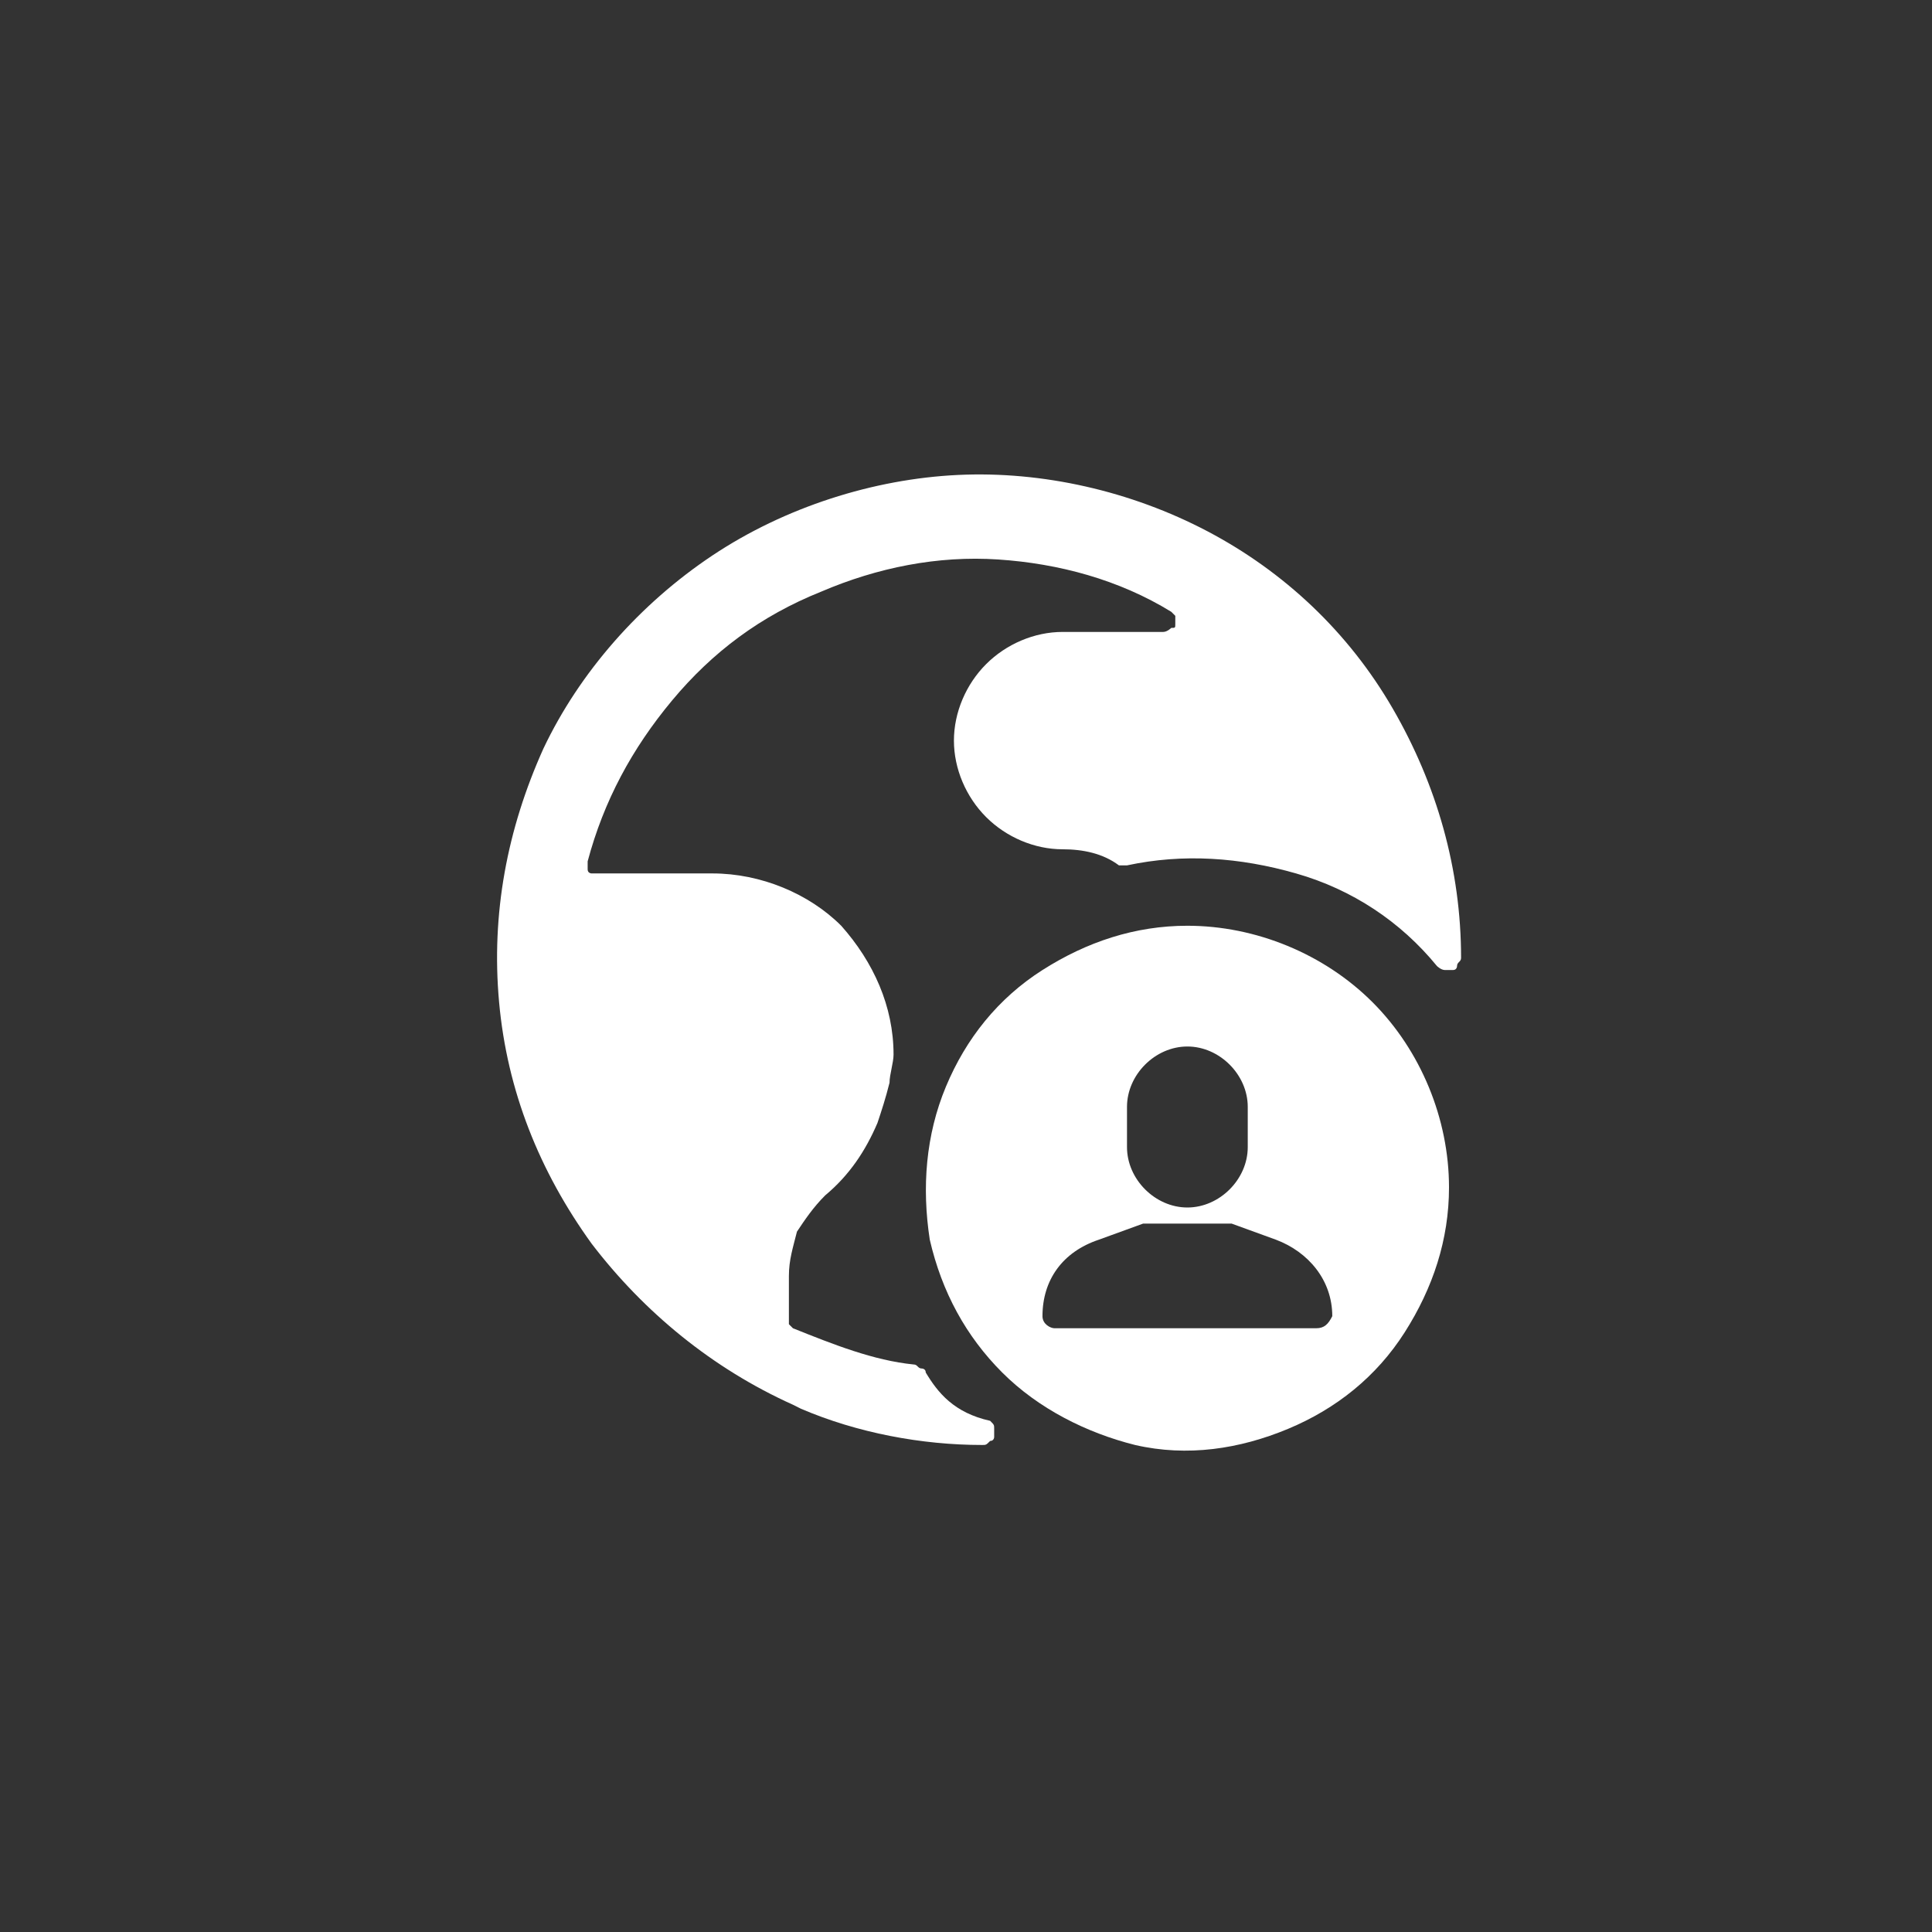
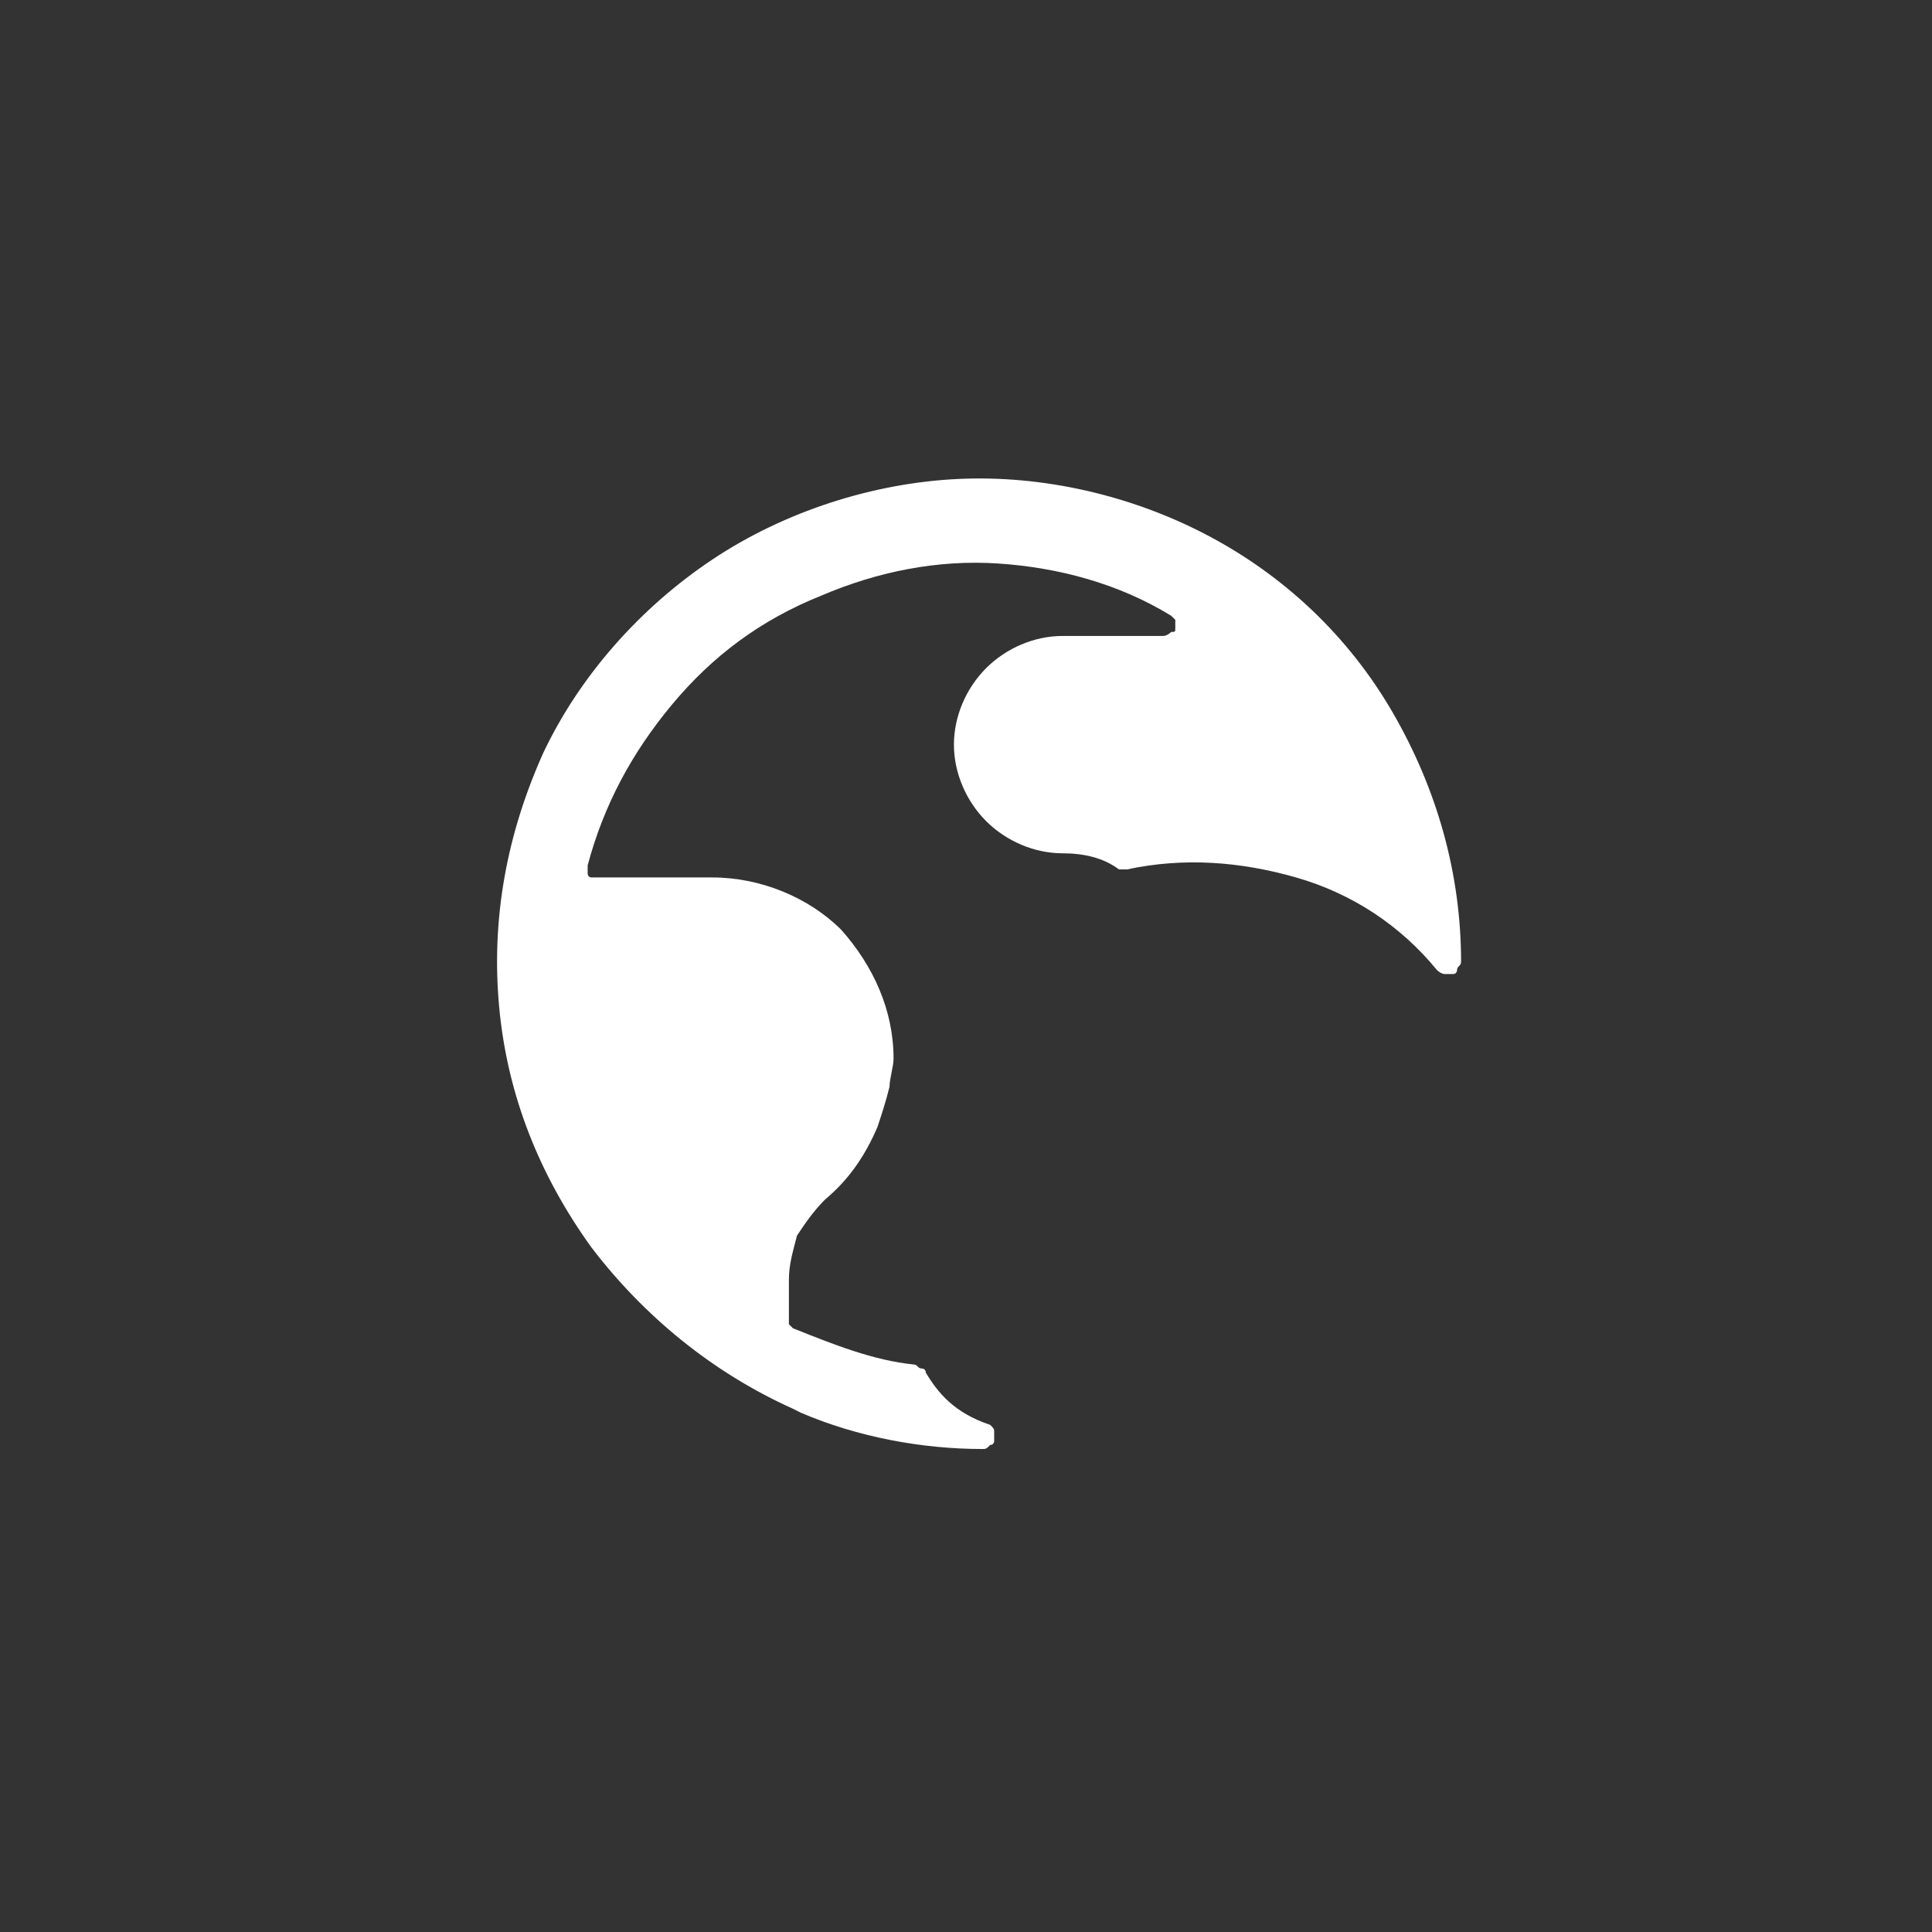
<svg xmlns="http://www.w3.org/2000/svg" id="Layer_1" x="0px" y="0px" viewBox="-273 396.9 48 48" xml:space="preserve">
  <rect x="-273" y="396.9" width="48" height="48" fill="#333333" stroke="none" />
  <g>
-     <path fill="#FFFFFF" d="M-250,431c0-0.1-0.1-0.1-0.1-0.1c-0.1,0-0.1-0.1-0.2-0.1c-1-0.1-2-0.5-3-0.9c0,0-0.1-0.1-0.1-0.1   c0,0,0-0.1,0-0.1v-1.1c0-0.4,0.1-0.7,0.2-1.1c0.2-0.3,0.4-0.6,0.7-0.9c0.6-0.5,1-1.1,1.3-1.8c0.1-0.3,0.2-0.6,0.3-1   c0-0.2,0.1-0.5,0.1-0.7c0-1.2-0.5-2.3-1.3-3.2c-0.8-0.8-2-1.3-3.2-1.3h-2.9c0,0-0.1,0-0.1,0c0,0-0.1,0-0.1-0.1c0,0,0-0.1,0-0.1   c0,0,0-0.1,0-0.1c0.4-1.5,1.1-2.8,2.1-4c1-1.2,2.2-2.1,3.7-2.7c1.4-0.6,2.9-0.9,4.4-0.8c1.5,0.1,3,0.5,4.3,1.3c0,0,0.1,0.1,0.1,0.1   c0,0.1,0,0.1,0,0.2c0,0.1,0,0.1-0.1,0.1c0,0-0.1,0.1-0.2,0.1h-2.5c-0.7,0-1.4,0.3-1.9,0.8c-0.5,0.5-0.8,1.2-0.8,1.9   c0,0.7,0.3,1.4,0.8,1.9c0.5,0.5,1.2,0.8,1.9,0.8c0.5,0,1,0.1,1.4,0.4c0,0,0.1,0,0.1,0c0,0,0.1,0,0.1,0c1.4-0.3,2.8-0.2,4.2,0.2   c1.4,0.4,2.6,1.2,3.5,2.3c0,0,0.1,0.1,0.2,0.1c0.1,0,0.1,0,0.2,0c0.1,0,0.1-0.1,0.1-0.1c0-0.1,0.1-0.1,0.1-0.2   c0-2.2-0.6-4.3-1.7-6.2c-1.1-1.9-2.7-3.4-4.6-4.4c-1.9-1-4.1-1.5-6.2-1.4s-4.3,0.8-6.1,2c-1.8,1.2-3.3,2.9-4.2,4.8   c-0.9,2-1.3,4.1-1.1,6.3c0.2,2.2,1,4.2,2.3,6c1.3,1.7,3,3.1,5,4l0.2,0.1v0c1.4,0.6,3,0.9,4.5,0.9c0.1,0,0.1,0,0.2-0.1   c0.1,0,0.1-0.1,0.1-0.1c0-0.1,0-0.1,0-0.2c0-0.1,0-0.1-0.1-0.2C-249.3,432-249.7,431.5-250,431z" />
+     <path fill="#FFFFFF" d="M-250,431c0-0.1-0.1-0.1-0.1-0.1c-0.1,0-0.1-0.1-0.2-0.1c-1-0.1-2-0.5-3-0.9c0,0-0.1-0.1-0.1-0.1   v-1.1c0-0.4,0.1-0.7,0.2-1.1c0.2-0.3,0.4-0.6,0.7-0.9c0.6-0.5,1-1.1,1.3-1.8c0.1-0.3,0.2-0.6,0.3-1   c0-0.2,0.1-0.5,0.1-0.7c0-1.2-0.5-2.3-1.3-3.2c-0.8-0.8-2-1.3-3.2-1.3h-2.9c0,0-0.1,0-0.1,0c0,0-0.1,0-0.1-0.1c0,0,0-0.1,0-0.1   c0,0,0-0.1,0-0.1c0.4-1.5,1.1-2.8,2.1-4c1-1.2,2.2-2.1,3.7-2.7c1.4-0.6,2.9-0.9,4.4-0.8c1.5,0.1,3,0.5,4.3,1.3c0,0,0.1,0.1,0.1,0.1   c0,0.1,0,0.1,0,0.2c0,0.1,0,0.1-0.1,0.1c0,0-0.1,0.1-0.2,0.1h-2.5c-0.7,0-1.4,0.3-1.9,0.8c-0.5,0.5-0.8,1.2-0.8,1.9   c0,0.7,0.3,1.4,0.8,1.9c0.5,0.5,1.2,0.8,1.9,0.8c0.5,0,1,0.1,1.4,0.4c0,0,0.1,0,0.1,0c0,0,0.1,0,0.1,0c1.4-0.3,2.8-0.2,4.2,0.2   c1.4,0.4,2.6,1.2,3.5,2.3c0,0,0.1,0.1,0.2,0.1c0.1,0,0.1,0,0.2,0c0.1,0,0.1-0.1,0.1-0.1c0-0.1,0.1-0.1,0.1-0.2   c0-2.2-0.6-4.3-1.7-6.2c-1.1-1.9-2.7-3.4-4.6-4.4c-1.9-1-4.1-1.5-6.2-1.4s-4.3,0.8-6.1,2c-1.8,1.2-3.3,2.9-4.2,4.8   c-0.9,2-1.3,4.1-1.1,6.3c0.2,2.2,1,4.2,2.3,6c1.3,1.7,3,3.1,5,4l0.2,0.1v0c1.4,0.6,3,0.9,4.5,0.9c0.1,0,0.1,0,0.2-0.1   c0.1,0,0.1-0.1,0.1-0.1c0-0.1,0-0.1,0-0.2c0-0.1,0-0.1-0.1-0.2C-249.3,432-249.7,431.5-250,431z" />
    <g>
      <g>
-         <path fill="#FFFFFF" d="M-238.9,421.8c-1.2-1.2-2.9-1.9-4.6-1.9c-1.3,0-2.5,0.4-3.6,1.1c-1.1,0.7-1.9,1.7-2.4,2.9     c-0.5,1.2-0.6,2.5-0.4,3.8c0.3,1.3,0.9,2.4,1.8,3.3s2.1,1.5,3.3,1.8c1.3,0.3,2.6,0.1,3.8-0.4c1.2-0.5,2.2-1.3,2.9-2.4     c0.7-1.1,1.1-2.3,1.1-3.6C-237,424.7-237.7,423-238.9,421.8z M-245,424.4c0-0.8,0.7-1.5,1.5-1.5s1.5,0.7,1.5,1.5v1     c0,0.8-0.7,1.5-1.5,1.5c-0.8,0-1.5-0.7-1.5-1.5V424.4z M-240.3,429.9h-6.5c-0.1,0-0.3-0.1-0.3-0.3c0-0.9,0.5-1.6,1.4-1.9l1.1-0.4     c0,0,0.1,0,0.1,0h2c0,0,0.1,0,0.1,0l1.1,0.4c0.8,0.3,1.4,1,1.4,1.9C-240,429.8-240.1,429.9-240.3,429.9z" />
-       </g>
+         </g>
    </g>
  </g>
</svg>